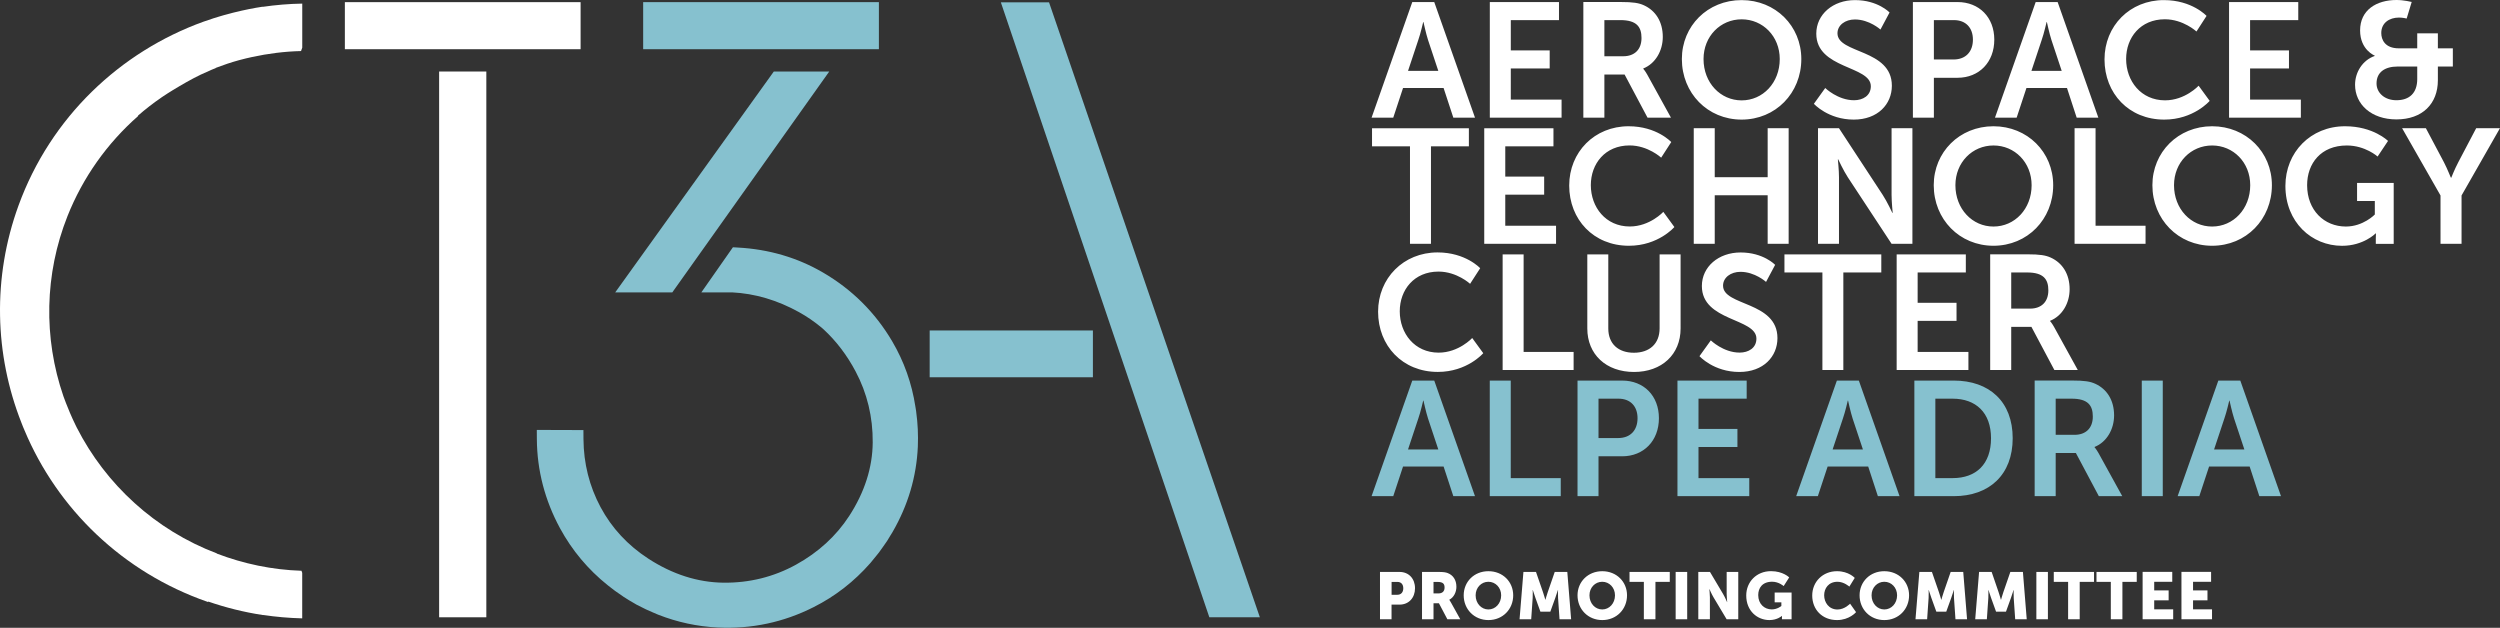
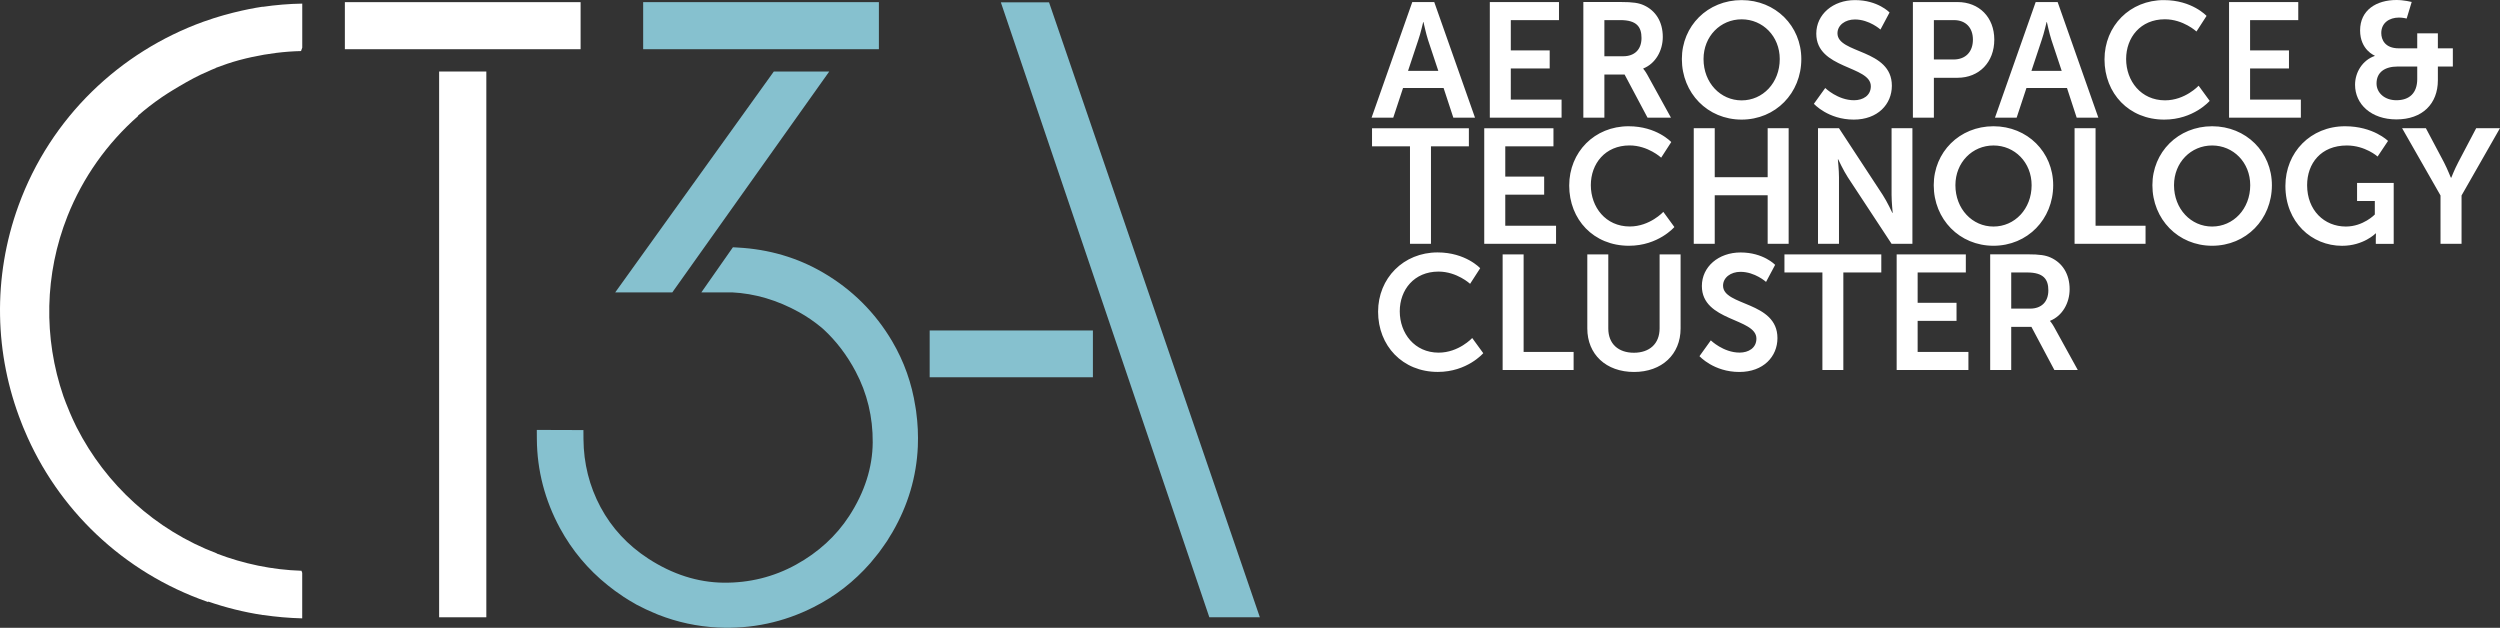
<svg xmlns="http://www.w3.org/2000/svg" version="1.1" id="Livello_1" x="0px" y="0px" viewBox="0 0 511.07 128.34" style="enable-background:new 0 0 511.07 128.34;" xml:space="preserve">
  <rect x="0" y="0" width="511.07" height="128.34" fill="#333333" stroke="none" />
  <style type="text/css">
	.st0{fill:#FFFFFF;}
	.st1{fill:#86C1CF;}
</style>
  <g>
-     <path class="st0" d="M445.96,126.59h6.24v-2.03h-3.88v-1.83h2.95v-2.03h-2.95v-1.76h3.69v-2.03h-6.06V126.59z M438.01,126.59h6.25   v-2.03h-3.88v-1.83h2.95v-2.03h-2.95v-1.76h3.69v-2.03h-6.06V126.59z M431.52,126.59h2.36v-7.64h2.93v-2.03h-8.23v2.03h2.93V126.59   z M422.78,126.59h2.37v-7.64h2.93v-2.03h-8.23v2.03h2.93V126.59z M416.29,126.59h2.36v-9.67h-2.36V126.59z M403.79,126.59h2.38   l0.3-4.35c0.05-0.73,0-1.62,0-1.62h0.03c0,0,0.33,1.01,0.54,1.62l1.01,2.8h2.03l1.01-2.8c0.22-0.61,0.54-1.62,0.54-1.62h0.03   c0,0-0.05,0.89,0,1.62l0.3,4.35h2.36l-0.78-9.67h-2.57l-1.41,4.08c-0.22,0.62-0.49,1.6-0.49,1.6h-0.03c0,0-0.27-0.97-0.49-1.6   l-1.4-4.08h-2.57L403.79,126.59z M391.58,126.59h2.38l0.3-4.35c0.05-0.73,0-1.62,0-1.62h0.03c0,0,0.32,1.01,0.54,1.62l1.01,2.8   h2.03l1.01-2.8c0.22-0.61,0.54-1.62,0.54-1.62h0.03c0,0-0.05,0.89,0,1.62l0.3,4.35h2.37l-0.78-9.67h-2.57l-1.41,4.08   c-0.22,0.62-0.49,1.6-0.49,1.6h-0.03c0,0-0.27-0.97-0.49-1.6l-1.41-4.08h-2.57L391.58,126.59z M382.6,121.7   c0-1.58,1.16-2.77,2.61-2.77c1.45,0,2.61,1.19,2.61,2.77c0,1.65-1.16,2.89-2.61,2.89C383.76,124.59,382.6,123.35,382.6,121.7    M380.15,121.7c0,2.84,2.13,5.06,5.06,5.06c2.92,0,5.06-2.22,5.06-5.06c0-2.77-2.14-4.93-5.06-4.93   C382.29,116.76,380.15,118.93,380.15,121.7 M370.47,121.74c0,2.87,2.04,5.02,5.07,5.02c2.53,0,3.89-1.62,3.89-1.62l-1.22-1.73   c0,0-1.11,1.19-2.57,1.19c-1.79,0-2.73-1.47-2.73-2.91c0-1.39,0.88-2.76,2.73-2.76c1.34,0,2.42,0.99,2.42,0.99l1.1-1.78   c0,0-1.23-1.37-3.62-1.37C372.63,116.76,370.47,118.93,370.47,121.74 M356.98,121.74c0,3.16,2.27,5.02,4.74,5.02   c1.61,0,2.54-0.84,2.54-0.84h0.03c0,0-0.01,0.2-0.01,0.4v0.27h1.97v-5.46h-3.46v2.01h1.37v0.74c0,0-0.82,0.7-1.96,0.7   c-1.5,0-2.77-1.1-2.77-2.93c0-1.43,0.82-2.73,2.85-2.73c1.37,0,2.35,0.89,2.35,0.89l1.13-1.77c0,0-1.24-1.28-3.72-1.28   C359.1,116.76,356.98,118.93,356.98,121.74 M347.19,126.59h2.36v-4.5c0-0.61-0.11-1.65-0.11-1.65h0.03c0,0,0.43,1.01,0.81,1.65   l2.69,4.5h2.38v-9.67h-2.37v4.51c0,0.61,0.11,1.65,0.11,1.65h-0.03c0,0-0.43-1.01-0.81-1.65l-2.68-4.51h-2.39V126.59z    M342.55,126.59h2.36v-9.67h-2.36V126.59z M336.06,126.59h2.36v-7.64h2.93v-2.03h-8.23v2.03h2.93V126.59z M324.93,121.7   c0-1.58,1.16-2.77,2.61-2.77s2.61,1.19,2.61,2.77c0,1.65-1.16,2.89-2.61,2.89S324.93,123.35,324.93,121.7 M322.49,121.7   c0,2.84,2.14,5.06,5.06,5.06s5.06-2.22,5.06-5.06c0-2.77-2.14-4.93-5.06-4.93S322.49,118.93,322.49,121.7 M310.64,126.59h2.38   l0.3-4.35c0.05-0.73,0-1.62,0-1.62h0.03c0,0,0.32,1.01,0.54,1.62l1.01,2.8h2.03l1.01-2.8c0.22-0.61,0.54-1.62,0.54-1.62h0.03   c0,0-0.05,0.89,0,1.62l0.3,4.35h2.37l-0.78-9.67h-2.57l-1.41,4.08c-0.22,0.62-0.49,1.6-0.49,1.6h-0.03c0,0-0.27-0.97-0.49-1.6   l-1.41-4.08h-2.57L310.64,126.59z M301.66,121.7c0-1.58,1.16-2.77,2.61-2.77c1.45,0,2.61,1.19,2.61,2.77   c0,1.65-1.16,2.89-2.61,2.89C302.83,124.59,301.66,123.35,301.66,121.7 M299.22,121.7c0,2.84,2.14,5.06,5.06,5.06   c2.92,0,5.06-2.22,5.06-5.06c0-2.77-2.13-4.93-5.06-4.93C301.35,116.76,299.22,118.93,299.22,121.7 M293.05,121.31v-2.35h0.8   c1.19,0,1.46,0.43,1.46,1.16c0,0.77-0.47,1.19-1.23,1.19H293.05z M290.69,126.59h2.36v-3.26h1.11l1.72,3.26h2.64l-1.88-3.38   c-0.23-0.41-0.36-0.58-0.36-0.58v-0.03c0.96-0.49,1.45-1.61,1.45-2.64c0-1.41-0.69-2.39-1.78-2.81c-0.42-0.16-0.89-0.23-1.88-0.23   h-3.37V126.59z M284.48,121.58v-2.62h1.2c0.78,0,1.19,0.53,1.19,1.3c0,0.77-0.41,1.33-1.23,1.33H284.48z M282.11,126.59h2.36v-2.99   h1.65c1.88,0,3.15-1.4,3.15-3.35c0-1.95-1.27-3.33-3.15-3.33h-4.01V126.59z" />
    <path class="st1" d="M158.19,14.62l-32.42,45.15h11.67l32.08-45.15H158.19z M190.05,67.55h33.37v9.58h-33.37V67.55z M247.22,126.18   L204.6,0.47h9.85l43.1,125.72H247.22z M187.28,84.04c0.01,0.07,0.02,0.14,0.02,0.2c0.32,2.32,0.43,4.69,0.33,7.08   c-0.27,6.15-2.02,12-5.15,17.41c-0.03,0.05-0.05,0.1-0.08,0.14c-0.1,0.18-0.22,0.34-0.32,0.51c-0.23,0.38-0.45,0.77-0.69,1.14   c-0.07,0.11-0.14,0.2-0.21,0.31c-0.2,0.3-0.41,0.59-0.62,0.89c-0.29,0.41-0.58,0.83-0.88,1.23c-0.16,0.21-0.33,0.42-0.5,0.62   c-0.39,0.5-0.79,0.99-1.2,1.47c-0.02,0.03-0.05,0.05-0.07,0.08c-3.26,3.72-7.12,6.75-11.57,8.99c-6.14,3.11-12.74,4.51-19.62,4.17   c-4.21-0.21-8.27-1.09-12.14-2.61c-0.03-0.01-0.06-0.02-0.08-0.03c-0.35-0.14-0.7-0.3-1.05-0.45c-0.46-0.2-0.92-0.39-1.38-0.61   c-0.13-0.06-0.25-0.13-0.38-0.19c-0.52-0.25-1.04-0.5-1.56-0.78c-0.15-0.08-0.29-0.17-0.44-0.26c0,0,0,0,0,0   c-0.75-0.42-1.48-0.86-2.19-1.33c-0.02-0.01-0.03-0.02-0.05-0.03c-0.05-0.03-0.1-0.07-0.15-0.11c-0.53-0.35-1.05-0.71-1.56-1.08   c-0.51-0.37-1-0.76-1.49-1.15c-0.01-0.01-0.03-0.02-0.04-0.03c-3.99-3.2-7.26-7.09-9.72-11.62c-3.1-5.71-4.7-11.85-4.74-18.25   l-0.01-1.86l9.53,0.03l0.01,1.84c0.03,4.95,1.2,9.63,3.49,13.91c2.28,4.26,5.56,7.8,9.76,10.53c4.94,3.21,10.11,4.86,15.37,4.92   c5.29,0.06,10.28-1.18,14.82-3.68c4.56-2.51,8.22-5.86,10.89-9.97c3.14-4.84,4.76-9.89,4.8-15.02c0.04-5.18-1.13-10.06-3.5-14.52   c-1.77-3.34-3.97-6.22-6.55-8.6c-0.04-0.03-0.07-0.06-0.11-0.1c-0.11-0.1-0.23-0.2-0.35-0.3c-1.41-1.17-2.94-2.22-4.56-3.12   c-4.42-2.45-9.02-3.81-13.7-4.04h-6.26l6.45-9.22l1.03,0.06c6.3,0.34,12.14,2.05,17.36,5.09c5.95,3.46,10.72,8.2,14.18,14.09   c2.43,4.13,4,8.59,4.73,13.31C187.18,83.4,187.23,83.72,187.28,84.04 M131.48,0.44h48.19v9.62h-48.19V0.44z" />
  </g>
  <path class="st0" d="M99.42,14.62h-9.65v111.57h9.65V14.62z M118.7,0.44H70.5v9.62h48.19V0.44z" />
  <g>
    <path class="st0" d="M53.69,1.4l0-0.03c-1.92,0.29-3.81,0.68-5.68,1.14c-0.14,0.03-0.27,0.07-0.41,0.1   c-0.59,0.15-1.18,0.31-1.77,0.47c-0.35,0.1-0.7,0.21-1.05,0.31c-0.36,0.11-0.72,0.22-1.08,0.33c-0.6,0.19-1.2,0.4-1.8,0.61   c-0.1,0.04-0.2,0.07-0.3,0.1C24.55,10.59,10.36,23.96,3.79,42c-5.37,14.74-4.9,30.47,0.57,44.37c0.11,0.29,0.23,0.58,0.34,0.87   c0.1,0.24,0.2,0.48,0.3,0.71c6.75,16.1,20.1,29.05,37.42,35.08l0.13,0.04l0-0.1c3.57,1.23,7.29,2.17,11.12,2.75l0.13,0.02l0-0.02   c2.62,0.39,5.28,0.62,7.98,0.69l0-9.3l-0.15-0.43c-6.02-0.19-11.85-1.43-17.3-3.51l0-0.04C31.7,108.35,21.6,99,15.69,87.4   c-0.08-0.16-0.16-0.33-0.24-0.49c-0.42-0.84-0.8-1.7-1.17-2.56c-0.28-0.65-0.54-1.31-0.8-1.97c-0.17-0.45-0.34-0.9-0.51-1.36   c-4.13-11.98-3.85-25.03,0.82-36.82c3.15-7.93,8.13-14.93,14.45-20.48l-0.03-0.08c1.53-1.33,3.13-2.57,4.79-3.71   c0.08-0.06,0.17-0.12,0.25-0.17c0.68-0.46,1.38-0.9,2.08-1.33c1.89-1.15,3.73-2.21,5.66-3.15c0.68-0.31,1.35-0.62,2.04-0.91v-0.01   c0.36-0.15,0.72-0.32,1.1-0.46l0-0.03c1.53-0.58,3.07-1.11,4.65-1.54c0.1-0.03,0.2-0.06,0.3-0.08c0.79-0.22,1.6-0.4,2.4-0.58   c3.3-0.72,6.67-1.15,10.06-1.23l0.25-0.7v-9C59.06,0.78,56.36,1.01,53.69,1.4" />
-     <path class="st1" d="M455.78,81.9c0,0,0.5,2.33,0.93,3.66l2.1,6.32h-6.19l2.1-6.32c0.47-1.33,1-3.66,1-3.66H455.78z M461.87,101.43   h4.43l-8.32-23.63h-4.49l-8.32,23.63h4.43l2-6.06h8.29L461.87,101.43z M437.84,101.43h4.29V77.8h-4.29V101.43z M420.24,88.89V81.5   h3.26c3.36,0,4.33,1.4,4.33,3.66c0,2.36-1.43,3.73-3.73,3.73H420.24z M415.95,101.43h4.29v-8.82h4.13l4.69,8.82h4.79l-4.86-8.82   c-0.47-0.83-0.8-1.17-0.8-1.17v-0.07c2.5-1,3.99-3.63,3.99-6.46c0-3.13-1.5-5.39-3.86-6.46c-1.03-0.47-2.2-0.66-4.76-0.66h-7.62   V101.43z M395.64,97.74V81.5h3.53c4.73,0,7.85,2.83,7.85,8.09c0,5.32-3.06,8.15-7.85,8.15H395.64z M391.35,101.43h8.05   c7.29,0,12.05-4.39,12.05-11.85c0-7.46-4.76-11.78-12.05-11.78h-8.05V101.43z M377.8,81.9c0,0,0.5,2.33,0.93,3.66l2.1,6.32h-6.19   l2.1-6.32c0.47-1.33,1-3.66,1-3.66H377.8z M383.89,101.43h4.43L380,77.8h-4.49l-8.32,23.63h4.43l2-6.06h8.29L383.89,101.43z    M342.92,101.43h14.68v-3.69h-10.38v-6.36h7.96v-3.69h-7.96V81.5h9.85V77.8h-14.15V101.43z M326.78,89.55V81.5h4.09   c2.43,0,3.89,1.56,3.89,3.99c0,2.46-1.46,4.06-3.96,4.06H326.78z M322.49,101.43h4.29v-8.15h4.83c4.43,0,7.52-3.19,7.52-7.79   s-3.1-7.69-7.52-7.69h-9.12V101.43z M304.55,101.43h14.51v-3.69h-10.22V77.8h-4.29V101.43z M291,81.9c0,0,0.5,2.33,0.93,3.66   l2.1,6.32h-6.19l2.1-6.32c0.47-1.33,1-3.66,1-3.66H291z M297.1,101.43h4.43L293.2,77.8h-4.49l-8.32,23.63h4.43l2-6.06h8.29   L297.1,101.43z" />
    <path class="st0" d="M411.15,63.09V55.7h3.26c3.36,0,4.33,1.4,4.33,3.66c0,2.36-1.43,3.73-3.73,3.73H411.15z M406.86,75.64h4.29   v-8.82h4.13l4.69,8.82h4.79l-4.86-8.82c-0.47-0.83-0.8-1.17-0.8-1.17v-0.07c2.5-1,3.99-3.63,3.99-6.46c0-3.13-1.5-5.39-3.86-6.46   c-1.03-0.47-2.2-0.67-4.76-0.67h-7.62V75.64z M387.72,75.64h14.68v-3.69h-10.38v-6.36h7.95v-3.69h-7.95V55.7h9.85v-3.69h-14.14   V75.64z M372.54,75.64h4.29V55.7h7.76v-3.69h-19.8v3.69h7.76V75.64z M347.42,72.81c0,0,2.9,3.23,8.15,3.23   c4.93,0,7.79-3.16,7.79-6.92c0-7.56-11.12-6.52-11.12-10.72c0-1.66,1.57-2.83,3.56-2.83c2.96,0,5.23,2.06,5.23,2.06l1.86-3.49   c0,0-2.4-2.53-7.06-2.53c-4.53,0-7.92,2.93-7.92,6.86c0,7.26,11.15,6.52,11.15,10.75c0,1.93-1.63,2.86-3.43,2.86   c-3.33,0-5.89-2.5-5.89-2.5L347.42,72.81z M324.49,67.15c0,5.29,3.83,8.89,9.55,8.89c5.69,0,9.52-3.59,9.52-8.89V52.01h-4.29v15.11   c0,3.19-2.1,4.99-5.26,4.99c-3.16,0-5.23-1.8-5.23-4.96V52.01h-4.29V67.15z M307.18,75.64h14.51v-3.69h-10.22V52.01h-4.29V75.64z    M281.72,63.72c0,6.96,4.99,12.31,12.21,12.31c6.02,0,9.29-3.83,9.29-3.83l-2.26-3.1c0,0-2.76,2.99-6.86,2.99   c-4.93,0-7.95-3.96-7.95-8.45c0-4.39,2.93-8.12,7.92-8.12c3.76,0,6.46,2.5,6.46,2.5l2.06-3.19c0,0-2.96-3.23-8.72-3.23   C286.91,51.61,281.72,56.87,281.72,63.72" />
    <path class="st0" d="M498.92,49.84h4.29v-9.88l7.85-13.75h-4.86l-3.66,6.96c-0.77,1.46-1.43,3.16-1.43,3.16h-0.07   c-0.03,0.03-0.67-1.7-1.43-3.16l-3.69-6.96h-4.86l7.85,13.75V49.84z M467.2,38c0,7.42,5.36,12.25,11.58,12.25   c4.39,0,6.86-2.53,6.86-2.53h0.07c0,0-0.03,0.5-0.03,1v1.13h3.66V37.4h-7.49v3.69h3.63v2.76c0,0-2.36,2.46-5.92,2.46   c-4.43,0-7.92-3.33-7.92-8.45c0-4.46,2.83-8.12,8.12-8.12c3.76,0,6.29,2.26,6.29,2.26l2.13-3.19c0,0-3-3-8.79-3   C472.36,25.81,467.2,31.14,467.2,38 M444.43,37.86c0-4.66,3.46-8.12,7.79-8.12c4.33,0,7.79,3.46,7.79,8.12   c0,4.86-3.46,8.45-7.79,8.45C447.9,46.32,444.43,42.72,444.43,37.86 M440.01,37.86c0,6.96,5.26,12.38,12.21,12.38   c6.96,0,12.22-5.42,12.22-12.38c0-6.76-5.26-12.05-12.22-12.05C445.27,25.81,440.01,31.11,440.01,37.86 M424.1,49.84h14.51v-3.69   h-10.22V26.21h-4.29V49.84z M399.74,37.86c0-4.66,3.46-8.12,7.79-8.12c4.33,0,7.79,3.46,7.79,8.12c0,4.86-3.46,8.45-7.79,8.45   C403.2,46.32,399.74,42.72,399.74,37.86 M395.31,37.86c0,6.96,5.26,12.38,12.21,12.38s12.21-5.42,12.21-12.38   c0-6.76-5.26-12.05-12.21-12.05S395.31,31.11,395.31,37.86 M371.65,49.84h4.29V36.23c0-1.4-0.23-3.66-0.23-3.66h0.07   c0,0,1.07,2.3,1.96,3.66l8.95,13.61h4.26V26.21h-4.26v13.65c0,1.4,0.23,3.66,0.23,3.66h-0.07c0,0-1.07-2.3-1.96-3.66l-8.95-13.65   h-4.29V49.84z M346.25,49.84h4.29v-9.92h10.82v9.92h4.29V26.21h-4.29v10.02h-10.82V26.21h-4.29V49.84z M320.79,37.93   c0,6.96,4.99,12.31,12.21,12.31c6.02,0,9.29-3.83,9.29-3.83l-2.26-3.1c0,0-2.76,2.99-6.86,2.99c-4.93,0-7.96-3.96-7.96-8.45   c0-4.39,2.93-8.12,7.92-8.12c3.76,0,6.46,2.5,6.46,2.5l2.06-3.19c0,0-2.96-3.23-8.72-3.23C325.98,25.81,320.79,31.07,320.79,37.93    M303.42,49.84h14.68v-3.69h-10.38v-6.36h7.95V36.1h-7.95v-6.19h9.85v-3.69h-14.15V49.84z M288.24,49.84h4.29V29.91h7.75v-3.69   h-19.8v3.69h7.76V49.84z" />
    <path class="st0" d="M455.68,24.05h14.68v-3.69h-10.38V14h7.95V10.3h-7.95V4.11h9.85V0.42h-14.15V24.05z M430.22,12.14   c0,6.96,4.99,12.31,12.21,12.31c6.02,0,9.29-3.83,9.29-3.83l-2.26-3.1c0,0-2.76,2.99-6.86,2.99c-4.93,0-7.96-3.96-7.96-8.45   c0-4.39,2.93-8.12,7.92-8.12c3.76,0,6.46,2.5,6.46,2.5l2.06-3.19c0,0-2.96-3.23-8.72-3.23C435.42,0.02,430.22,5.28,430.22,12.14    M418.44,4.51c0,0,0.5,2.33,0.93,3.66l2.1,6.32h-6.19l2.1-6.32c0.47-1.33,1-3.66,1-3.66H418.44z M424.53,24.05h4.43l-8.32-23.63   h-4.49l-8.32,23.63h4.43l2-6.06h8.29L424.53,24.05z M395.34,12.17V4.11h4.09c2.43,0,3.89,1.56,3.89,3.99   c0,2.46-1.46,4.06-3.96,4.06H395.34z M391.05,24.05h4.29V15.9h4.83c4.43,0,7.52-3.19,7.52-7.79c0-4.59-3.1-7.69-7.52-7.69h-9.12   V24.05z M370.81,21.22c0,0,2.9,3.23,8.15,3.23c4.92,0,7.79-3.16,7.79-6.92c0-7.56-11.12-6.52-11.12-10.72   c0-1.66,1.57-2.83,3.56-2.83c2.96,0,5.23,2.06,5.23,2.06l1.86-3.49c0,0-2.4-2.53-7.06-2.53c-4.53,0-7.92,2.93-7.92,6.86   c0,7.26,11.15,6.52,11.15,10.75c0,1.93-1.63,2.86-3.43,2.86c-3.33,0-5.89-2.5-5.89-2.5L370.81,21.22z M348.25,12.07   c0-4.66,3.46-8.12,7.79-8.12c4.33,0,7.79,3.46,7.79,8.12c0,4.86-3.46,8.45-7.79,8.45C351.71,20.52,348.25,16.93,348.25,12.07    M343.82,12.07c0,6.96,5.26,12.38,12.21,12.38s12.21-5.42,12.21-12.38c0-6.76-5.26-12.05-12.21-12.05S343.82,5.31,343.82,12.07    M327.98,11.5V4.11h3.26c3.36,0,4.33,1.4,4.33,3.66c0,2.36-1.43,3.73-3.73,3.73H327.98z M323.69,24.05h4.29v-8.82h4.13l4.69,8.82   h4.79l-4.86-8.82c-0.47-0.83-0.8-1.16-0.8-1.16V14c2.5-1,3.99-3.63,3.99-6.46c0-3.13-1.5-5.39-3.86-6.46   c-1.03-0.47-2.2-0.67-4.76-0.67h-7.62V24.05z M304.55,24.05h14.68v-3.69h-10.38V14h7.95V10.3h-7.95V4.11h9.85V0.42h-14.14V24.05z    M291,4.51c0,0,0.5,2.33,0.93,3.66l2.1,6.32h-6.19l2.1-6.32c0.47-1.33,1-3.66,1-3.66H291z M297.1,24.05h4.43L293.2,0.42h-4.49   l-8.32,23.63h4.43l2-6.06h8.29L297.1,24.05z" />
    <path class="st0" d="M485.83,17.06c0-2.3,1.7-3.46,4.33-3.46h3.99v2.56c0,2.86-1.6,4.33-4.26,4.33   C487.46,20.49,485.83,18.96,485.83,17.06 M481.44,17.33c0,3.99,3.32,7.08,8.45,7.08c5.32,0,8.48-3.19,8.48-8.01v-2.8h3.06V9.88   h-3.06V6.82h-4.22v3.06h-3.76c-2.83,0-3.59-1.76-3.59-3.13c0-2.06,1.63-3.16,3.63-3.16c0.77,0,1.56,0.2,1.56,0.2l1.03-3.39   c0,0-1.6-0.4-3.1-0.4c-4.09,0-7.45,2.03-7.45,6.22c0,3.99,2.99,5.15,2.99,5.15v0.07C482.97,12.3,481.44,14.77,481.44,17.33" />
  </g>
</svg>